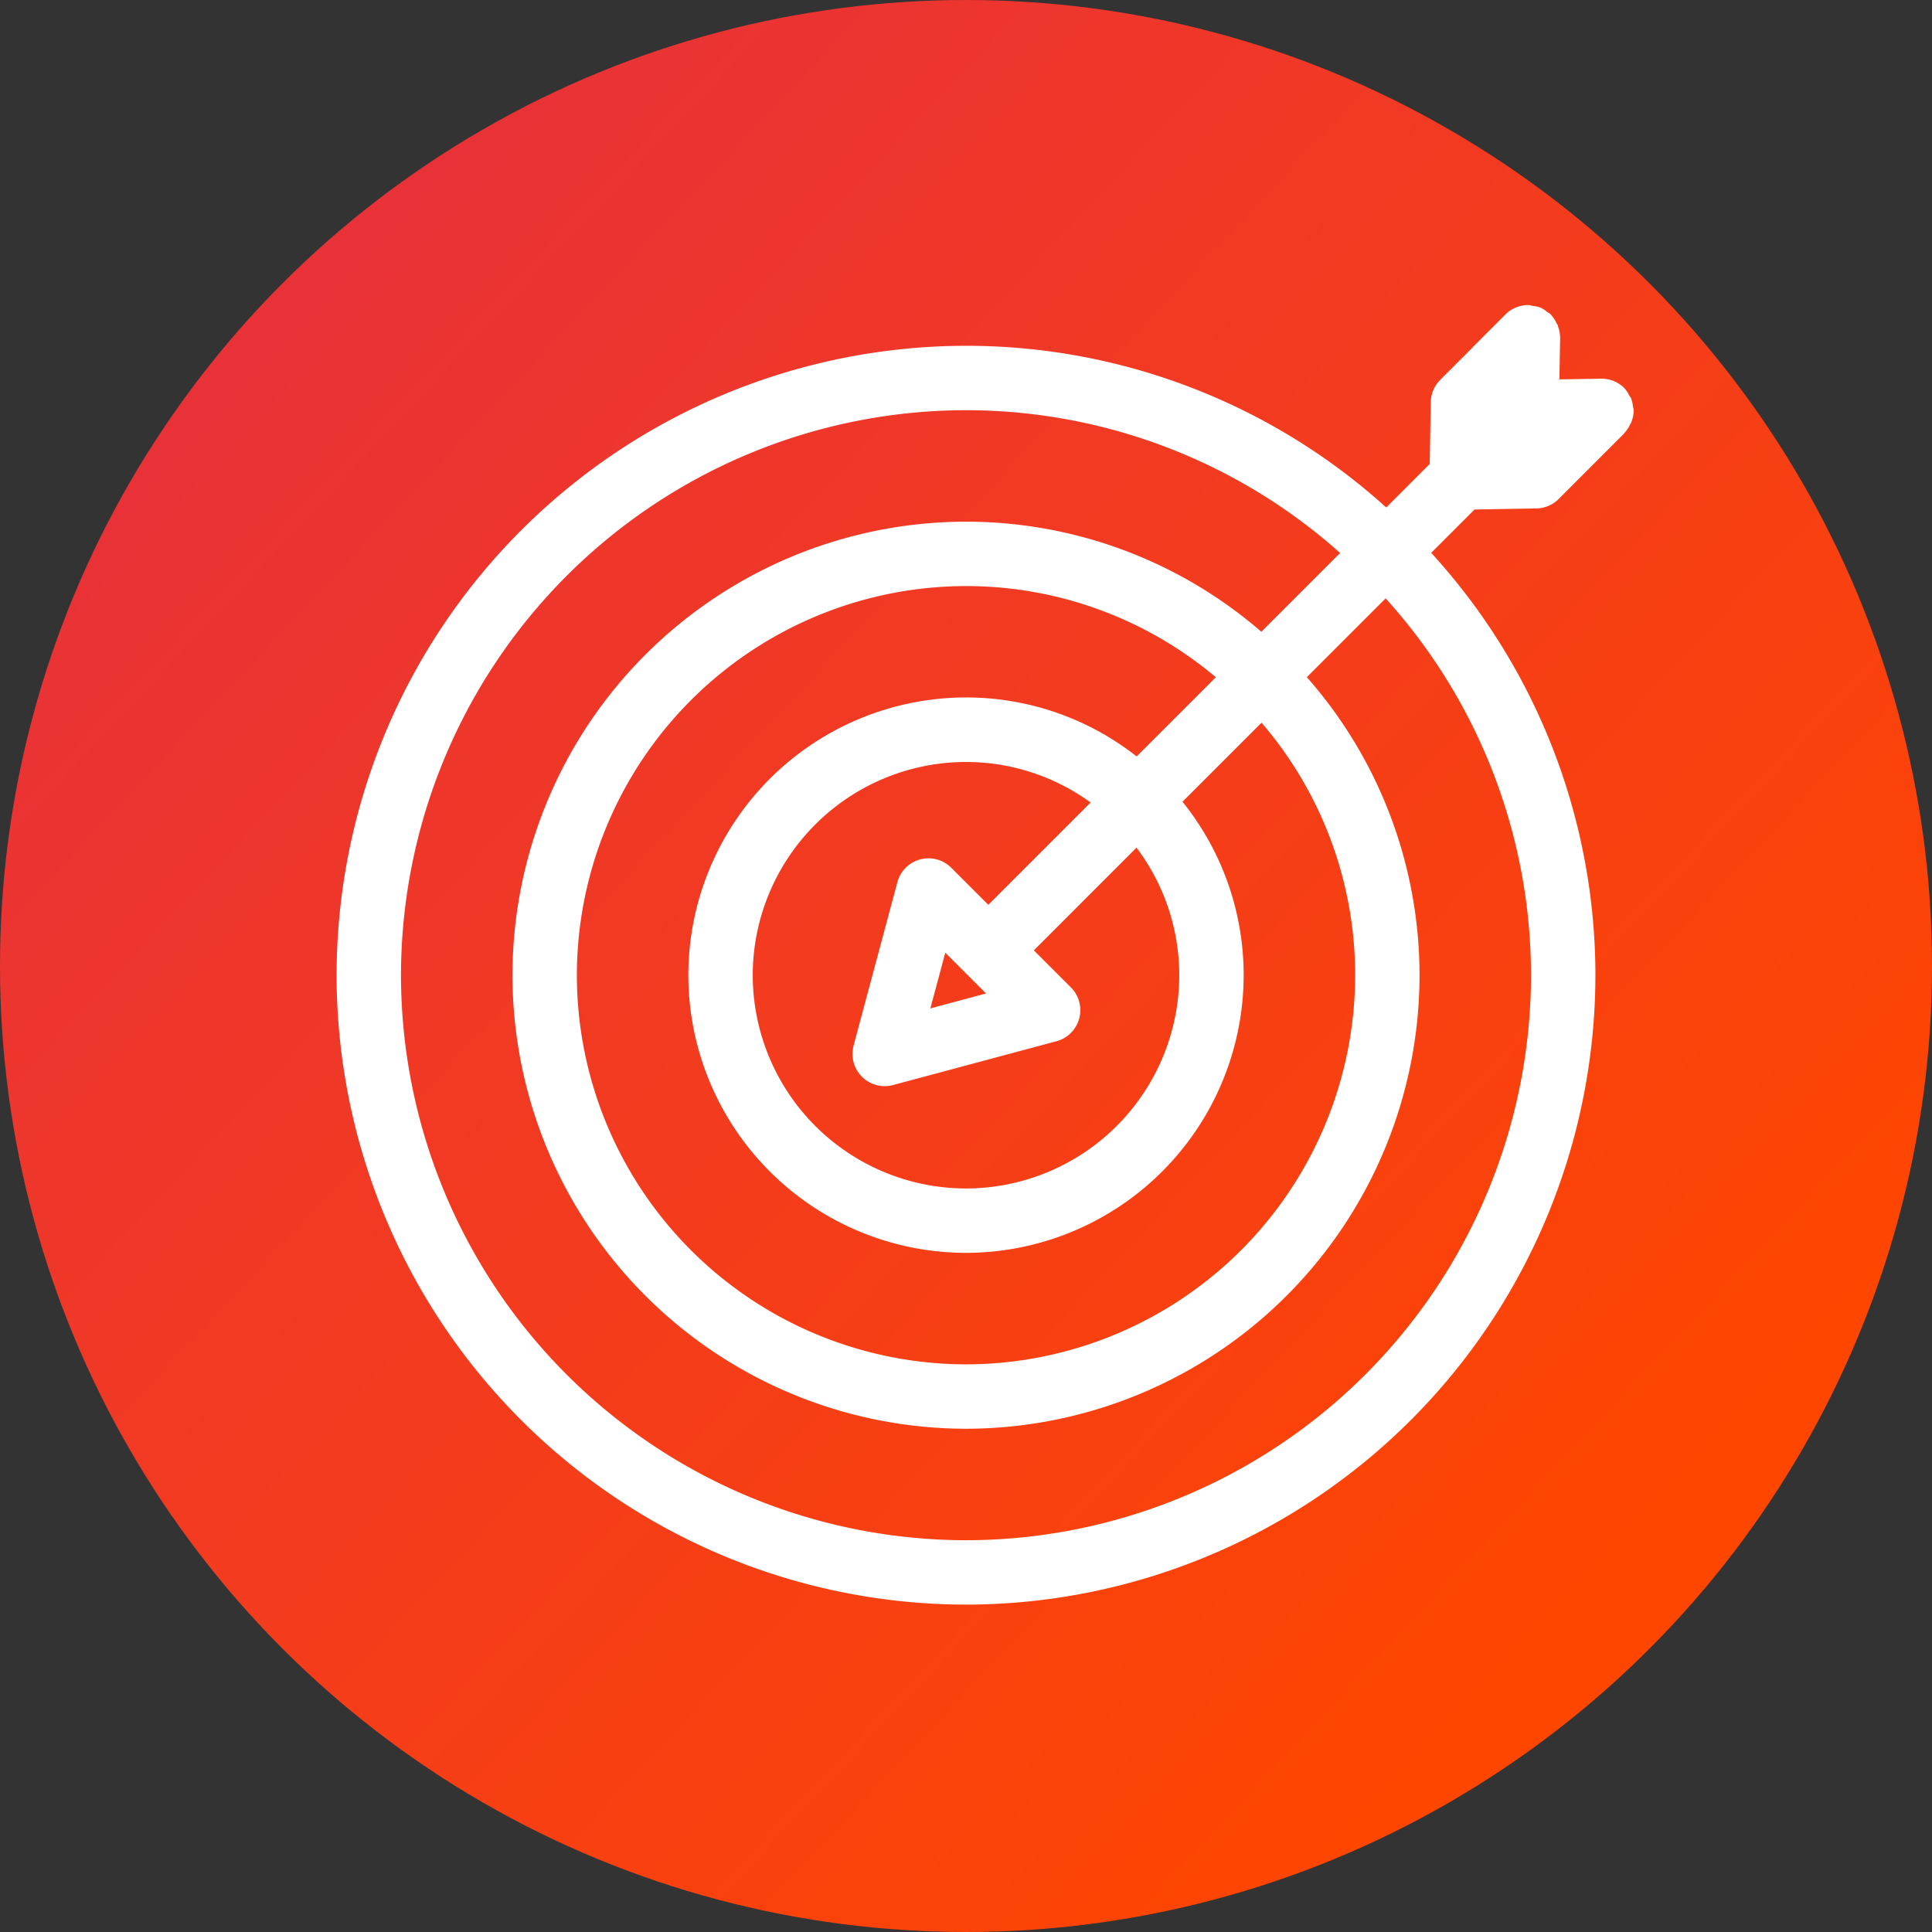
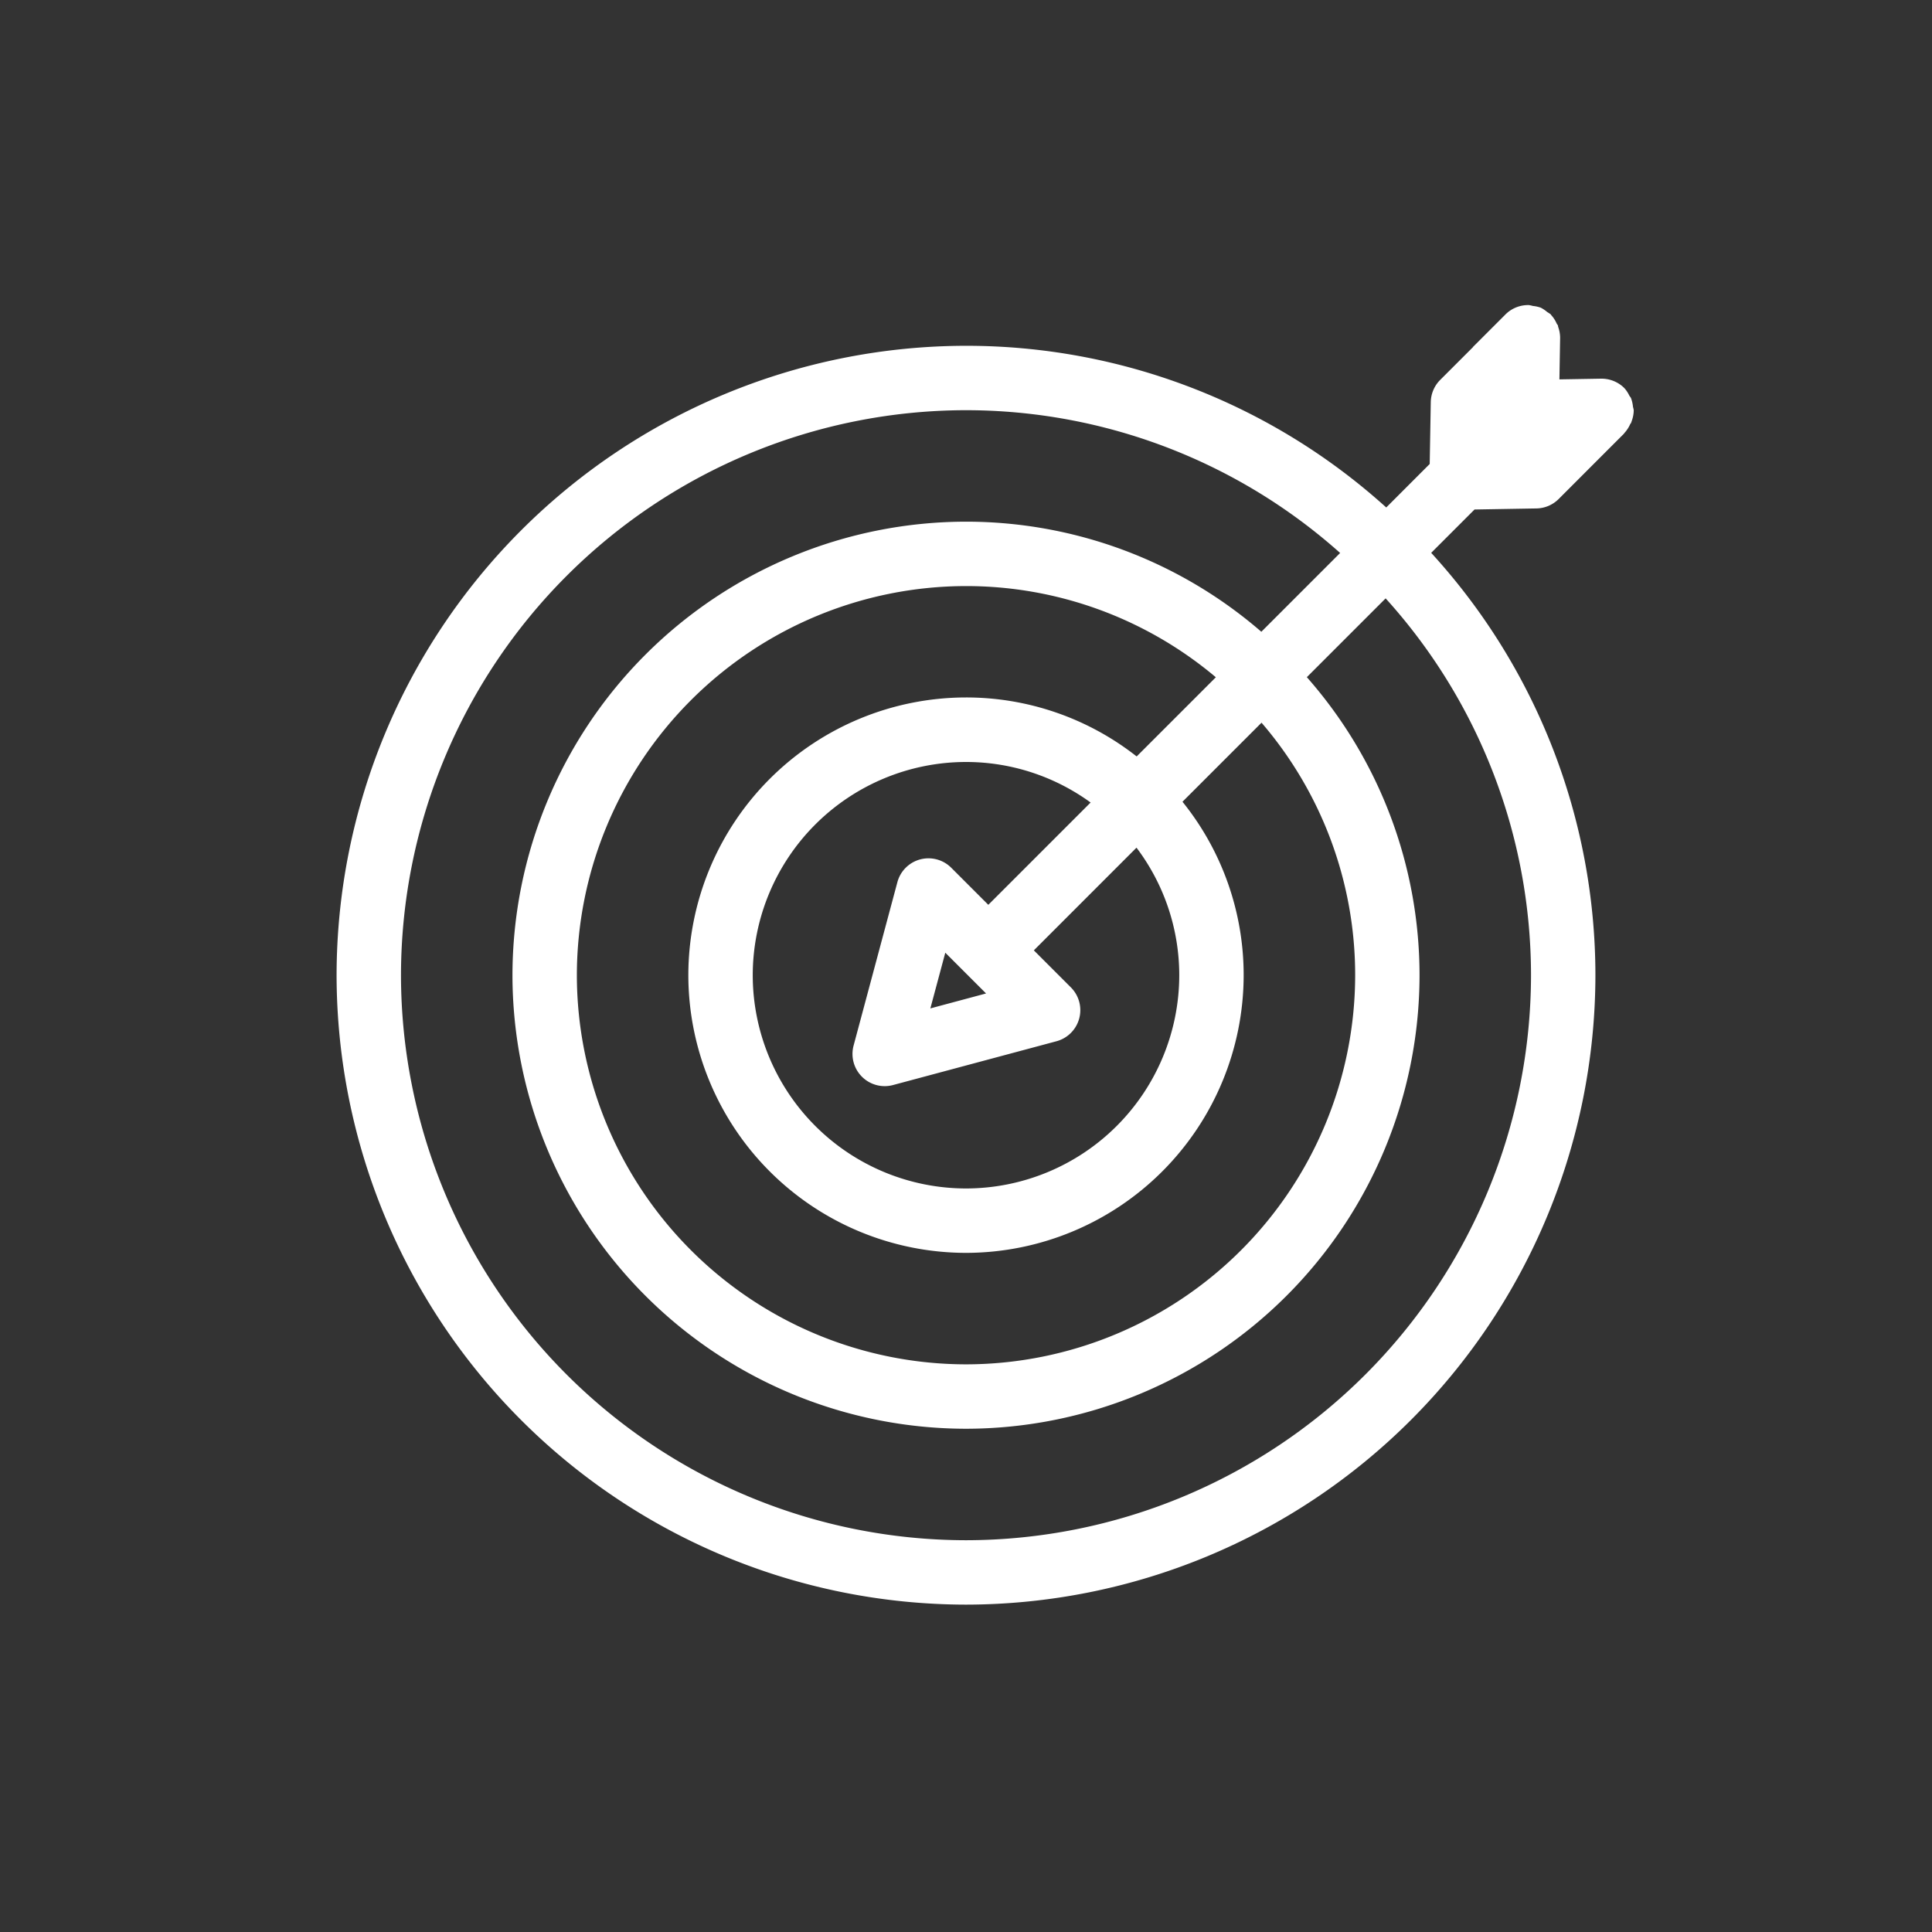
<svg xmlns="http://www.w3.org/2000/svg" width="60" height="60" viewBox="0 0 60 60">
  <rect x="0" y="0" width="60" height="60" fill="#333333" stroke="none" />
  <defs>
    <linearGradient id="linear-gradient" x1="0.152" y1="0.167" x2="0.845" y2="0.817" gradientUnits="objectBoundingBox">
      <stop offset="0" stop-color="#e93237" />
      <stop offset="1" stop-color="#ff4600" />
    </linearGradient>
  </defs>
  <g id="Mapping_-_sharpen" data-name="Mapping - sharpen" transform="translate(-378 -2181)">
-     <circle id="Ellipse_330" data-name="Ellipse 330" cx="30" cy="30" r="30" transform="translate(378 2181)" fill="url(#linear-gradient)" />
    <path id="Path_2499" data-name="Path 2499" d="M210.678-138.227a1,1,0,0,0,.059-.319v-.009a.919.919,0,0,0-.023-.1,1.037,1.037,0,0,0-.062-.274c-.014-.029-.037-.051-.053-.079a.985.985,0,0,0-.155-.233,1,1,0,0,0-.715-.291l-.009,0-1.291.022.022-1.291v-.008a1.02,1.02,0,0,0-.061-.331c-.006-.017,0-.036-.011-.052s-.027-.037-.037-.057a.975.975,0,0,0-.177-.268l0-.008a1.027,1.027,0,0,0-.114-.076,1.031,1.031,0,0,0-.2-.135,1.012,1.012,0,0,0-.245-.054,1.038,1.038,0,0,0-.128-.028l-.008,0a1,1,0,0,0-.389.074.986.986,0,0,0-.336.226l-1,1h0l0,.006-1.018,1.018a1,1,0,0,0-.293.69l-.033,1.921-1.35,1.351A19.447,19.447,0,0,0,190-140.553a19.569,19.569,0,0,0-19.547,19.547A19.569,19.569,0,0,0,190-101.459a19.569,19.569,0,0,0,19.547-19.547,19.449,19.449,0,0,0-5.1-13.117l1.346-1.346,1.923-.033a1,1,0,0,0,.69-.293l1.017-1.018,1.018-1.018,0-.007a.993.993,0,0,0,.183-.275c.008-.018.025-.032.032-.05S210.671-138.206,210.678-138.227Zm-3.131,17.221A17.566,17.566,0,0,1,190-103.459a17.566,17.566,0,0,1-17.547-17.547A17.566,17.566,0,0,1,190-138.553a17.453,17.453,0,0,1,11.619,4.434l-2.447,2.447A14.009,14.009,0,0,0,190-135.091a14.1,14.1,0,0,0-14.085,14.085A14.1,14.1,0,0,0,190-106.921a14.1,14.1,0,0,0,14.085-14.085,14.01,14.01,0,0,0-3.5-9.256l2.447-2.447A17.454,17.454,0,0,1,207.547-121.006Zm-10.924,0A6.63,6.63,0,0,1,190-114.383a6.63,6.63,0,0,1-6.623-6.623A6.63,6.63,0,0,1,190-127.628a6.578,6.578,0,0,1,3.87,1.259l-3.177,3.177-1.151-1.151a1,1,0,0,0-.966-.259,1,1,0,0,0-.707.707l-1.36,5.075a1,1,0,0,0,.259.966,1,1,0,0,0,.707.293,1,1,0,0,0,.259-.034l5.075-1.36a1,1,0,0,0,.707-.707,1,1,0,0,0-.259-.966l-1.15-1.15,3.188-3.189A6.58,6.58,0,0,1,196.623-121.006Zm-6,.567-1.73.464.464-1.73ZM195.3-127.8a8.569,8.569,0,0,0-5.3-1.832,8.633,8.633,0,0,0-8.623,8.622A8.634,8.634,0,0,0,190-112.383a8.634,8.634,0,0,0,8.623-8.623,8.577,8.577,0,0,0-1.9-5.387l2.455-2.455a12.024,12.024,0,0,1,2.908,7.842A12.1,12.1,0,0,1,190-108.921a12.1,12.1,0,0,1-12.085-12.085A12.1,12.1,0,0,1,190-133.091a12.031,12.031,0,0,1,7.759,2.832Z" transform="translate(218 2332.292)" fill="#fff" />
  </g>
</svg>